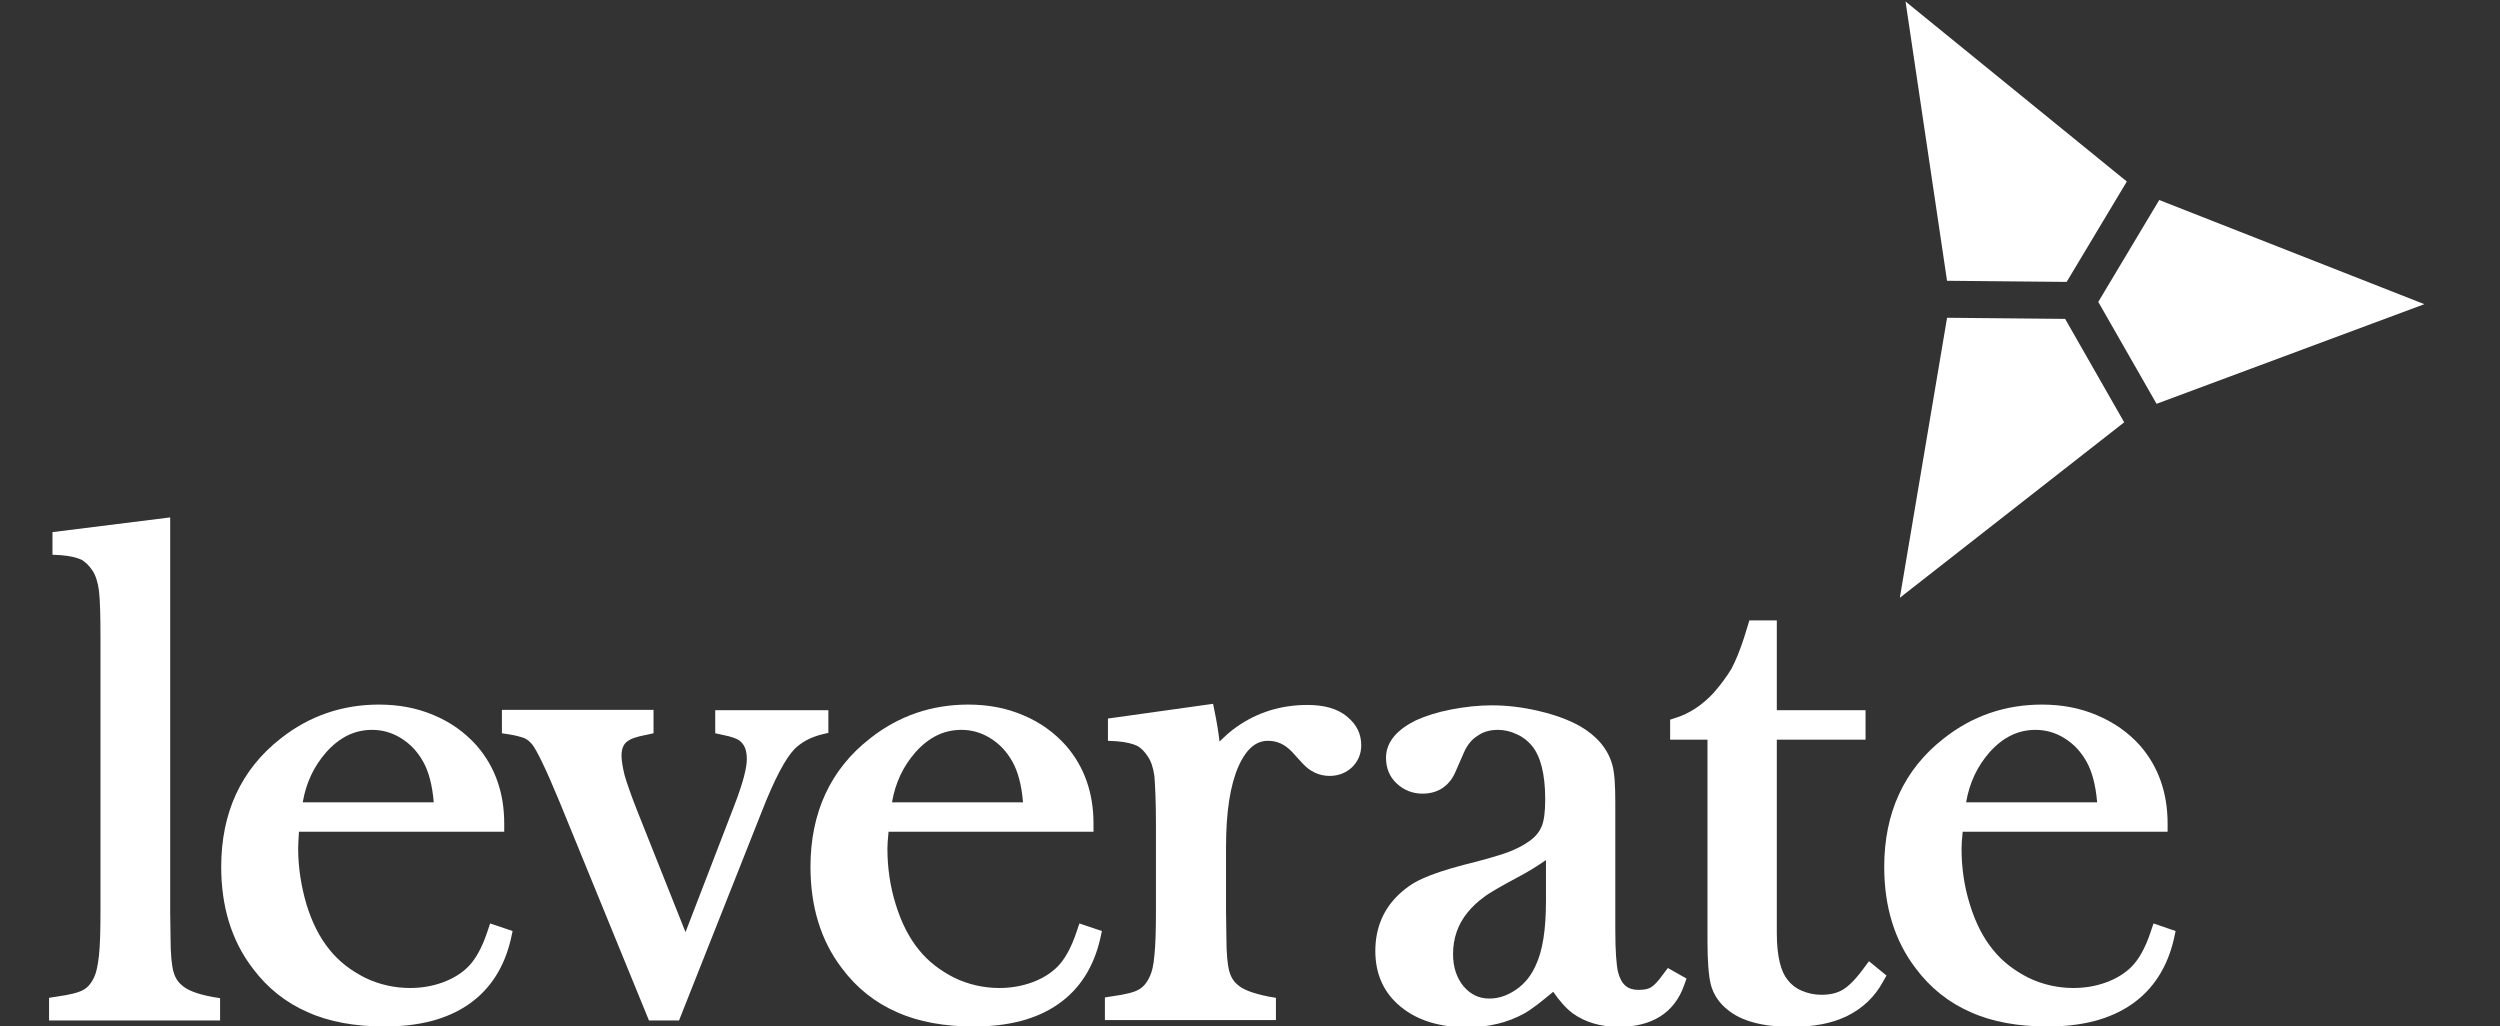
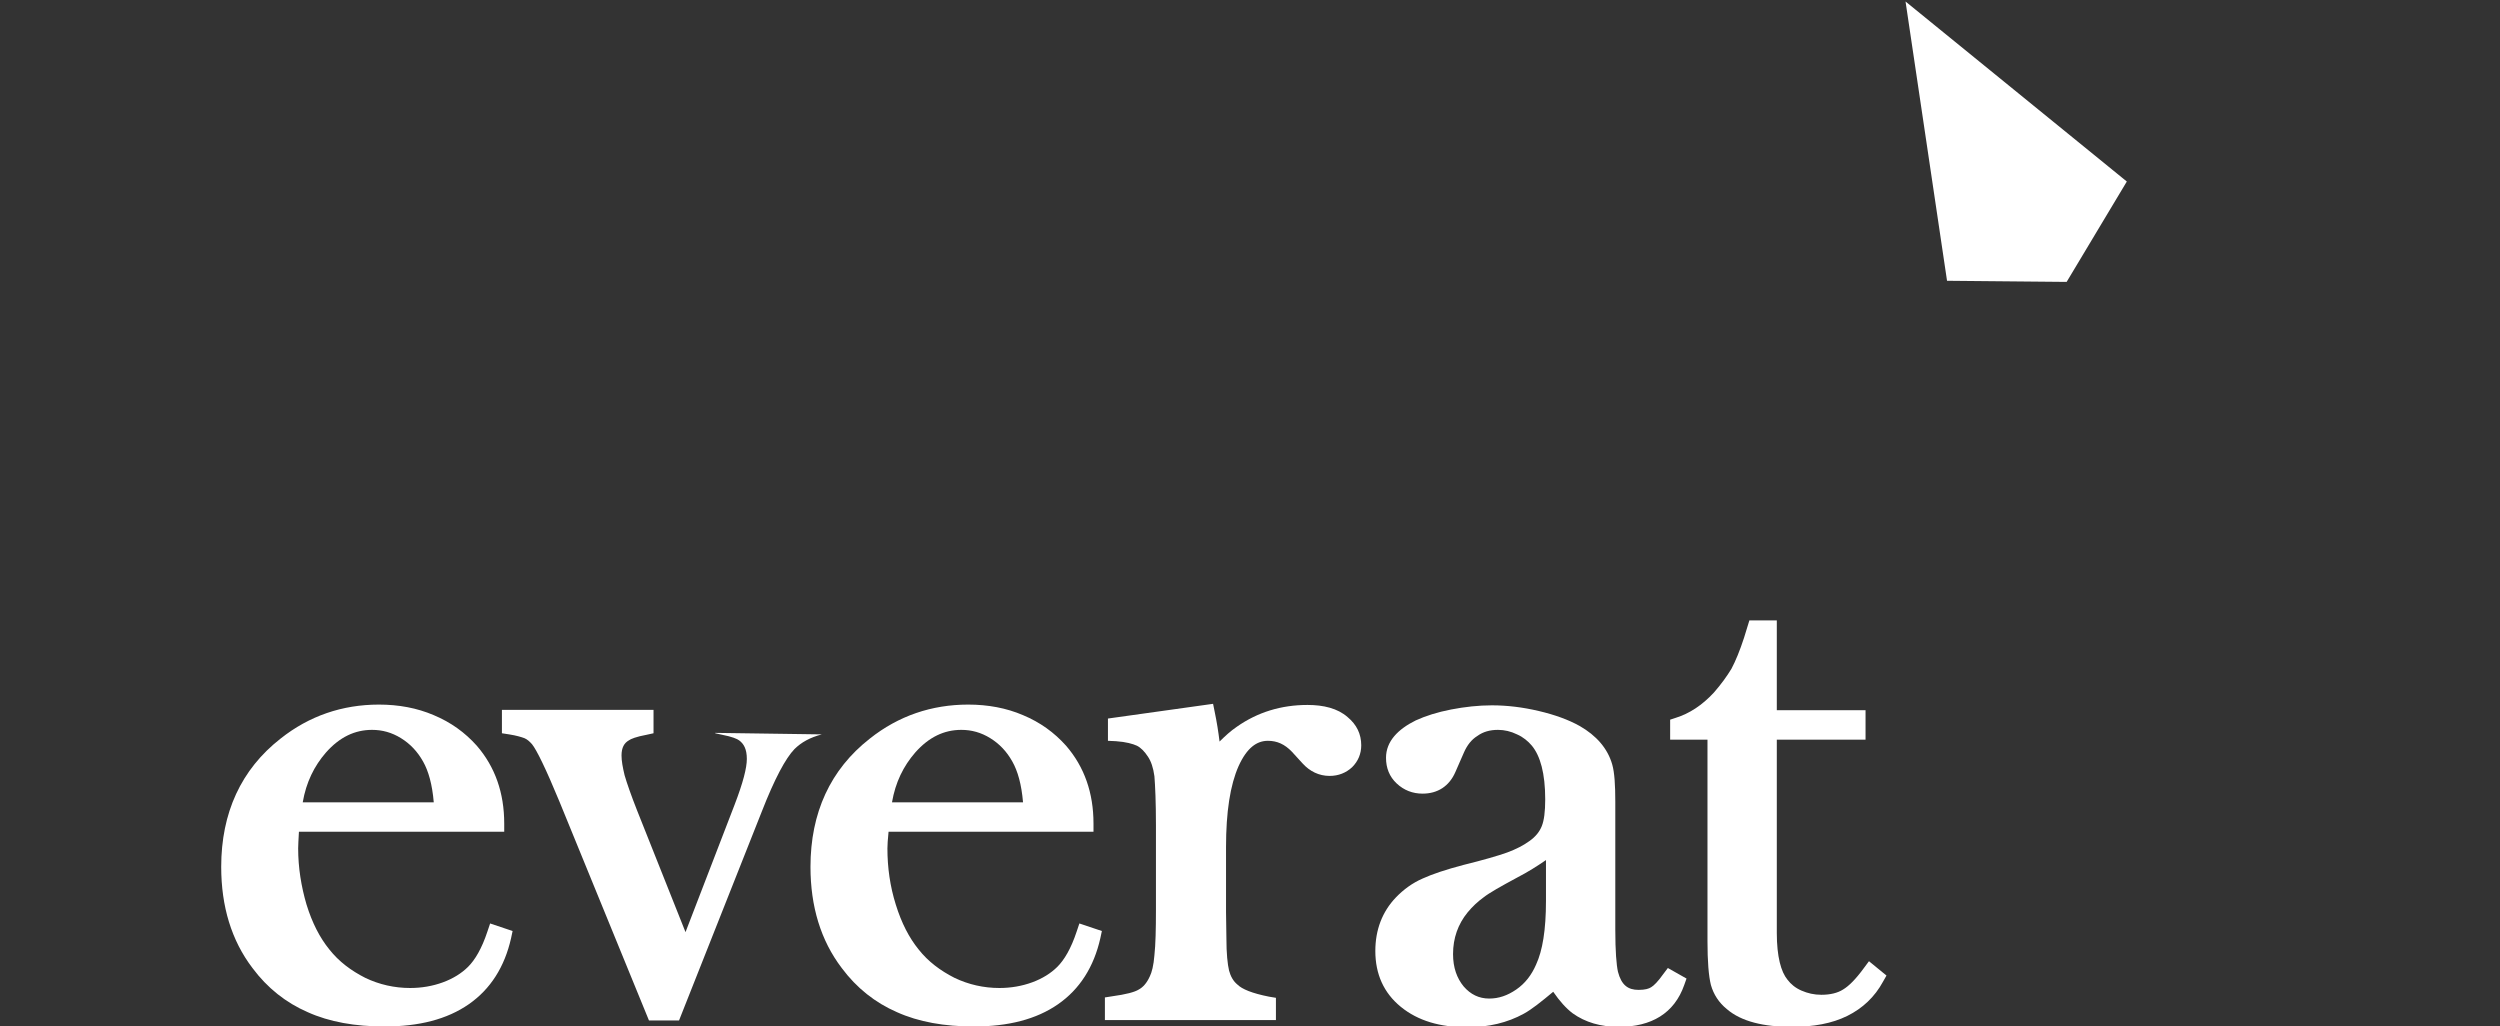
<svg xmlns="http://www.w3.org/2000/svg" width="151" height="62" viewBox="0 0 151 62" fill="none">
  <rect x="0" y="0" width="151" height="62" fill="#333333" stroke="none" />
  <g clip-path="url(#clip0_7253_2902)">
-     <path d="M146.43 18.372L130.417 12.081L126.736 18.235L130.256 24.39L146.43 18.372Z" fill="white" />
-     <path d="M124.735 19.261L117.603 19.193L114.75 36.106L128.301 25.507L124.735 19.261Z" fill="white" />
    <path d="M124.825 17.027L128.46 10.964L115.094 0.091L117.601 16.959L124.825 17.027Z" fill="white" />
-     <path d="M10.279 31.251V55.093L10.302 56.689C10.302 57.623 10.371 58.262 10.463 58.649C10.555 58.991 10.716 59.288 10.969 59.493C11.245 59.766 11.843 60.04 12.879 60.222L13.293 60.29V61.635H2.963V60.268L3.4 60.199C4.228 60.085 4.757 59.949 5.033 59.789C5.287 59.652 5.517 59.401 5.701 58.991C5.816 58.74 5.908 58.33 5.977 57.715C6.046 57.077 6.069 56.165 6.069 54.957V38.613C6.069 37.223 6.046 36.243 5.977 35.673C5.908 35.148 5.77 34.738 5.586 34.465C5.379 34.146 5.148 33.94 4.918 33.804C4.665 33.69 4.251 33.576 3.653 33.53L3.17 33.507V32.14L10.279 31.251Z" fill="white" />
    <path d="M25.555 45.998C25.209 45.383 24.772 44.927 24.22 44.585C23.668 44.243 23.093 44.084 22.472 44.084C21.436 44.084 20.516 44.517 19.688 45.452C18.975 46.272 18.492 47.252 18.285 48.46H26.199C26.107 47.366 25.877 46.568 25.555 45.998ZM18.009 51.241C18.009 52.404 18.193 53.543 18.515 54.638C18.86 55.754 19.32 56.643 19.895 57.35C20.47 58.079 21.206 58.627 22.058 59.06C22.909 59.47 23.829 59.675 24.772 59.675C25.463 59.675 26.13 59.561 26.751 59.333C27.372 59.105 27.878 58.786 28.269 58.399C28.683 57.988 29.098 57.304 29.443 56.256L29.604 55.777L30.961 56.233L30.869 56.666C30.478 58.399 29.627 59.743 28.315 60.655C27.004 61.567 25.302 62 23.231 62C21.459 62 19.895 61.727 18.584 61.134C17.272 60.564 16.145 59.675 15.248 58.467C13.982 56.803 13.361 54.752 13.361 52.358C13.361 49.099 14.558 46.477 16.95 44.608C18.676 43.24 20.677 42.557 22.886 42.557C24.082 42.557 25.186 42.762 26.199 43.195C27.234 43.628 28.085 44.243 28.798 45.041C29.903 46.318 30.455 47.891 30.455 49.737V50.238H18.055C18.032 50.694 18.009 51.036 18.009 51.241Z" fill="white" />
-     <path d="M39.473 42.898V44.289L39.059 44.38C38.438 44.494 38.093 44.631 37.977 44.722C37.701 44.882 37.54 45.155 37.54 45.634C37.54 45.953 37.609 46.34 37.724 46.819C37.862 47.298 38.115 48.027 38.484 48.962L41.405 56.301L44.373 48.597C44.879 47.275 45.109 46.386 45.109 45.839C45.109 45.246 44.925 44.927 44.649 44.722C44.534 44.631 44.212 44.494 43.614 44.38L43.2 44.289V42.898H50.033V44.266L49.642 44.357C48.928 44.54 48.399 44.836 47.985 45.246C47.456 45.793 46.789 47.024 46.007 49.03L41.014 61.635H39.197L33.79 48.415C32.962 46.409 32.41 45.292 32.134 44.95C31.973 44.768 31.835 44.654 31.674 44.585C31.49 44.517 31.191 44.426 30.753 44.357L30.316 44.289V42.876H39.473V42.898Z" fill="white" />
+     <path d="M39.473 42.898V44.289L39.059 44.38C38.438 44.494 38.093 44.631 37.977 44.722C37.701 44.882 37.54 45.155 37.54 45.634C37.54 45.953 37.609 46.34 37.724 46.819C37.862 47.298 38.115 48.027 38.484 48.962L41.405 56.301L44.373 48.597C44.879 47.275 45.109 46.386 45.109 45.839C45.109 45.246 44.925 44.927 44.649 44.722C44.534 44.631 44.212 44.494 43.614 44.38L43.2 44.289V42.898V44.266L49.642 44.357C48.928 44.54 48.399 44.836 47.985 45.246C47.456 45.793 46.789 47.024 46.007 49.03L41.014 61.635H39.197L33.79 48.415C32.962 46.409 32.41 45.292 32.134 44.95C31.973 44.768 31.835 44.654 31.674 44.585C31.49 44.517 31.191 44.426 30.753 44.357L30.316 44.289V42.876H39.473V42.898Z" fill="white" />
    <path d="M61.146 45.998C60.801 45.383 60.364 44.927 59.812 44.585C59.26 44.243 58.685 44.084 58.064 44.084C57.028 44.084 56.108 44.517 55.28 45.452C54.567 46.272 54.084 47.252 53.876 48.46H61.791C61.699 47.366 61.468 46.568 61.146 45.998ZM53.6 51.241C53.6 52.404 53.761 53.543 54.106 54.638C54.452 55.754 54.912 56.643 55.487 57.35C56.062 58.079 56.798 58.627 57.649 59.06C58.501 59.47 59.421 59.675 60.364 59.675C61.054 59.675 61.721 59.561 62.343 59.333C62.964 59.105 63.47 58.786 63.861 58.399C64.275 57.988 64.689 57.304 65.034 56.256L65.195 55.777L66.553 56.233L66.461 56.666C66.07 58.399 65.219 59.743 63.907 60.655C62.596 61.567 60.893 62 58.823 62C57.051 62 55.487 61.727 54.175 61.134C52.864 60.564 51.737 59.675 50.84 58.467C49.574 56.803 48.953 54.752 48.953 52.358C48.953 49.099 50.149 46.477 52.542 44.608C54.267 43.24 56.269 42.557 58.478 42.557C59.674 42.557 60.778 42.762 61.791 43.195C62.826 43.628 63.677 44.243 64.39 45.041C65.495 46.318 66.047 47.891 66.047 49.737V50.238H53.669C53.623 50.694 53.6 51.036 53.6 51.241Z" fill="white" />
    <path d="M74.697 43.901C75.962 43.013 77.388 42.579 78.976 42.579C79.942 42.579 80.793 42.785 81.391 43.309C81.943 43.765 82.219 44.334 82.219 45.018C82.219 45.52 82.035 45.976 81.667 46.34C81.299 46.682 80.839 46.865 80.31 46.865C79.666 46.865 79.114 46.591 78.677 46.112L78.032 45.406C77.595 44.95 77.135 44.745 76.583 44.745C75.916 44.745 75.318 45.155 74.811 46.272C74.305 47.412 74.052 49.03 74.052 51.173V55.071L74.075 56.666C74.075 57.601 74.144 58.239 74.236 58.626C74.328 58.968 74.489 59.265 74.743 59.47C75.019 59.743 75.617 59.994 76.652 60.199L77.066 60.268V61.612H66.736V60.245L67.173 60.176C68.002 60.062 68.531 59.926 68.784 59.766C69.037 59.629 69.267 59.379 69.451 58.968C69.566 58.74 69.681 58.307 69.727 57.692C69.796 57.054 69.819 56.142 69.819 54.957V49.828C69.819 48.438 69.773 47.457 69.727 46.888C69.658 46.363 69.52 45.976 69.336 45.702C69.129 45.383 68.899 45.155 68.669 45.041C68.416 44.927 68.025 44.813 67.403 44.768L66.92 44.745V43.4L73.27 42.511L73.362 42.967C73.5 43.628 73.592 44.221 73.661 44.79C74.006 44.449 74.328 44.152 74.697 43.901Z" fill="white" />
    <path d="M91.652 52.996C90.639 53.543 89.949 53.931 89.604 54.204C89.259 54.455 88.937 54.751 88.638 55.116C88.063 55.823 87.764 56.666 87.764 57.623C87.764 58.444 87.994 59.082 88.408 59.584C88.822 60.062 89.328 60.313 89.949 60.313C90.524 60.313 91.053 60.131 91.583 59.766C92.112 59.401 92.503 58.9 92.779 58.262C93.17 57.418 93.377 56.165 93.377 54.41V51.948C92.848 52.312 92.273 52.677 91.652 52.996ZM101.866 59.105L101.728 59.493C101.13 61.202 99.75 62.023 97.771 62.023C96.69 62.023 95.747 61.749 94.987 61.202C94.596 60.906 94.205 60.473 93.814 59.903C93.078 60.518 92.503 60.974 92.043 61.225C91.053 61.772 89.903 62.046 88.615 62.046C86.981 62.046 85.647 61.658 84.612 60.815C83.576 59.971 83.07 58.832 83.07 57.441C83.07 56.165 83.484 55.071 84.313 54.204C84.773 53.726 85.302 53.338 85.923 53.065C86.521 52.791 87.35 52.518 88.385 52.244C89.581 51.948 90.455 51.697 91.03 51.492C91.583 51.287 92.02 51.059 92.365 50.808C92.756 50.535 92.986 50.238 93.124 49.896C93.262 49.554 93.331 49.03 93.331 48.278C93.331 46.705 93.032 45.657 92.526 45.041C92.296 44.768 91.997 44.517 91.629 44.357C91.26 44.175 90.869 44.084 90.478 44.084C89.995 44.084 89.581 44.198 89.236 44.449C88.868 44.676 88.615 45.018 88.431 45.429L87.902 46.637C87.534 47.48 86.843 47.936 85.923 47.936C85.325 47.936 84.796 47.731 84.359 47.321C83.921 46.91 83.715 46.386 83.715 45.771C83.715 44.768 84.451 44.038 85.509 43.514C86.107 43.24 86.82 43.013 87.648 42.853C88.477 42.693 89.305 42.602 90.11 42.602C91.03 42.602 91.974 42.716 92.94 42.944C93.906 43.172 94.734 43.468 95.425 43.856C96.414 44.426 97.104 45.201 97.38 46.181C97.518 46.66 97.564 47.434 97.564 48.415V56.142C97.564 57.464 97.633 58.285 97.725 58.695C97.932 59.493 98.323 59.789 98.968 59.789C99.359 59.789 99.589 59.721 99.727 59.629C99.888 59.538 100.141 59.288 100.463 58.832L100.739 58.467L101.866 59.105Z" fill="white" />
    <path d="M112.679 42.898V44.676H107.319V56.347C107.319 57.783 107.572 58.695 107.963 59.173C108.17 59.447 108.446 59.675 108.814 59.834C109.182 59.994 109.573 60.085 110.01 60.085C110.563 60.085 111 59.971 111.322 59.766C111.667 59.561 112.081 59.151 112.564 58.49L112.886 58.057L113.944 58.923L113.737 59.288C113.231 60.222 112.495 60.906 111.575 61.362C110.655 61.818 109.527 62.023 108.239 62.023C106.536 62.023 105.179 61.704 104.305 60.952C103.822 60.564 103.5 60.062 103.339 59.493C103.201 58.946 103.132 58.057 103.132 56.849V44.676H100.877V43.468L101.222 43.354C102.027 43.104 102.809 42.602 103.523 41.827C103.96 41.326 104.305 40.847 104.581 40.391C104.834 39.913 105.087 39.297 105.34 38.522L105.662 37.474H107.319V42.898H112.679Z" fill="white" />
-     <path d="M126.023 45.998C125.678 45.383 125.241 44.927 124.689 44.585C124.136 44.243 123.561 44.084 122.94 44.084C121.905 44.084 120.985 44.517 120.156 45.452C119.443 46.272 118.96 47.252 118.753 48.46H126.667C126.575 47.366 126.345 46.568 126.023 45.998ZM118.477 51.241C118.477 52.404 118.638 53.543 118.983 54.638C119.328 55.754 119.788 56.643 120.363 57.35C120.939 58.079 121.675 58.627 122.526 59.06C123.377 59.47 124.297 59.675 125.241 59.675C125.931 59.675 126.598 59.561 127.219 59.333C127.84 59.105 128.347 58.786 128.738 58.399C129.152 57.988 129.566 57.304 129.911 56.256L130.072 55.777L131.406 56.233L131.314 56.666C130.923 58.399 130.072 59.743 128.761 60.655C127.449 61.567 125.747 62 123.676 62C121.905 62 120.34 61.727 119.029 61.134C117.718 60.564 116.59 59.675 115.693 58.467C114.428 56.803 113.807 54.752 113.807 52.358C113.807 49.099 115.003 46.477 117.396 44.608C119.121 43.24 121.123 42.557 123.331 42.557C124.527 42.557 125.632 42.762 126.644 43.195C127.679 43.628 128.554 44.243 129.267 45.041C130.371 46.318 130.923 47.891 130.923 49.737V50.238H118.546C118.5 50.694 118.477 51.036 118.477 51.241Z" fill="white" />
  </g>
  <defs>
    <clipPath id="clip0_7253_2902">
      <rect width="150" height="62" fill="white" transform="translate(0.248)" />
    </clipPath>
  </defs>
</svg>